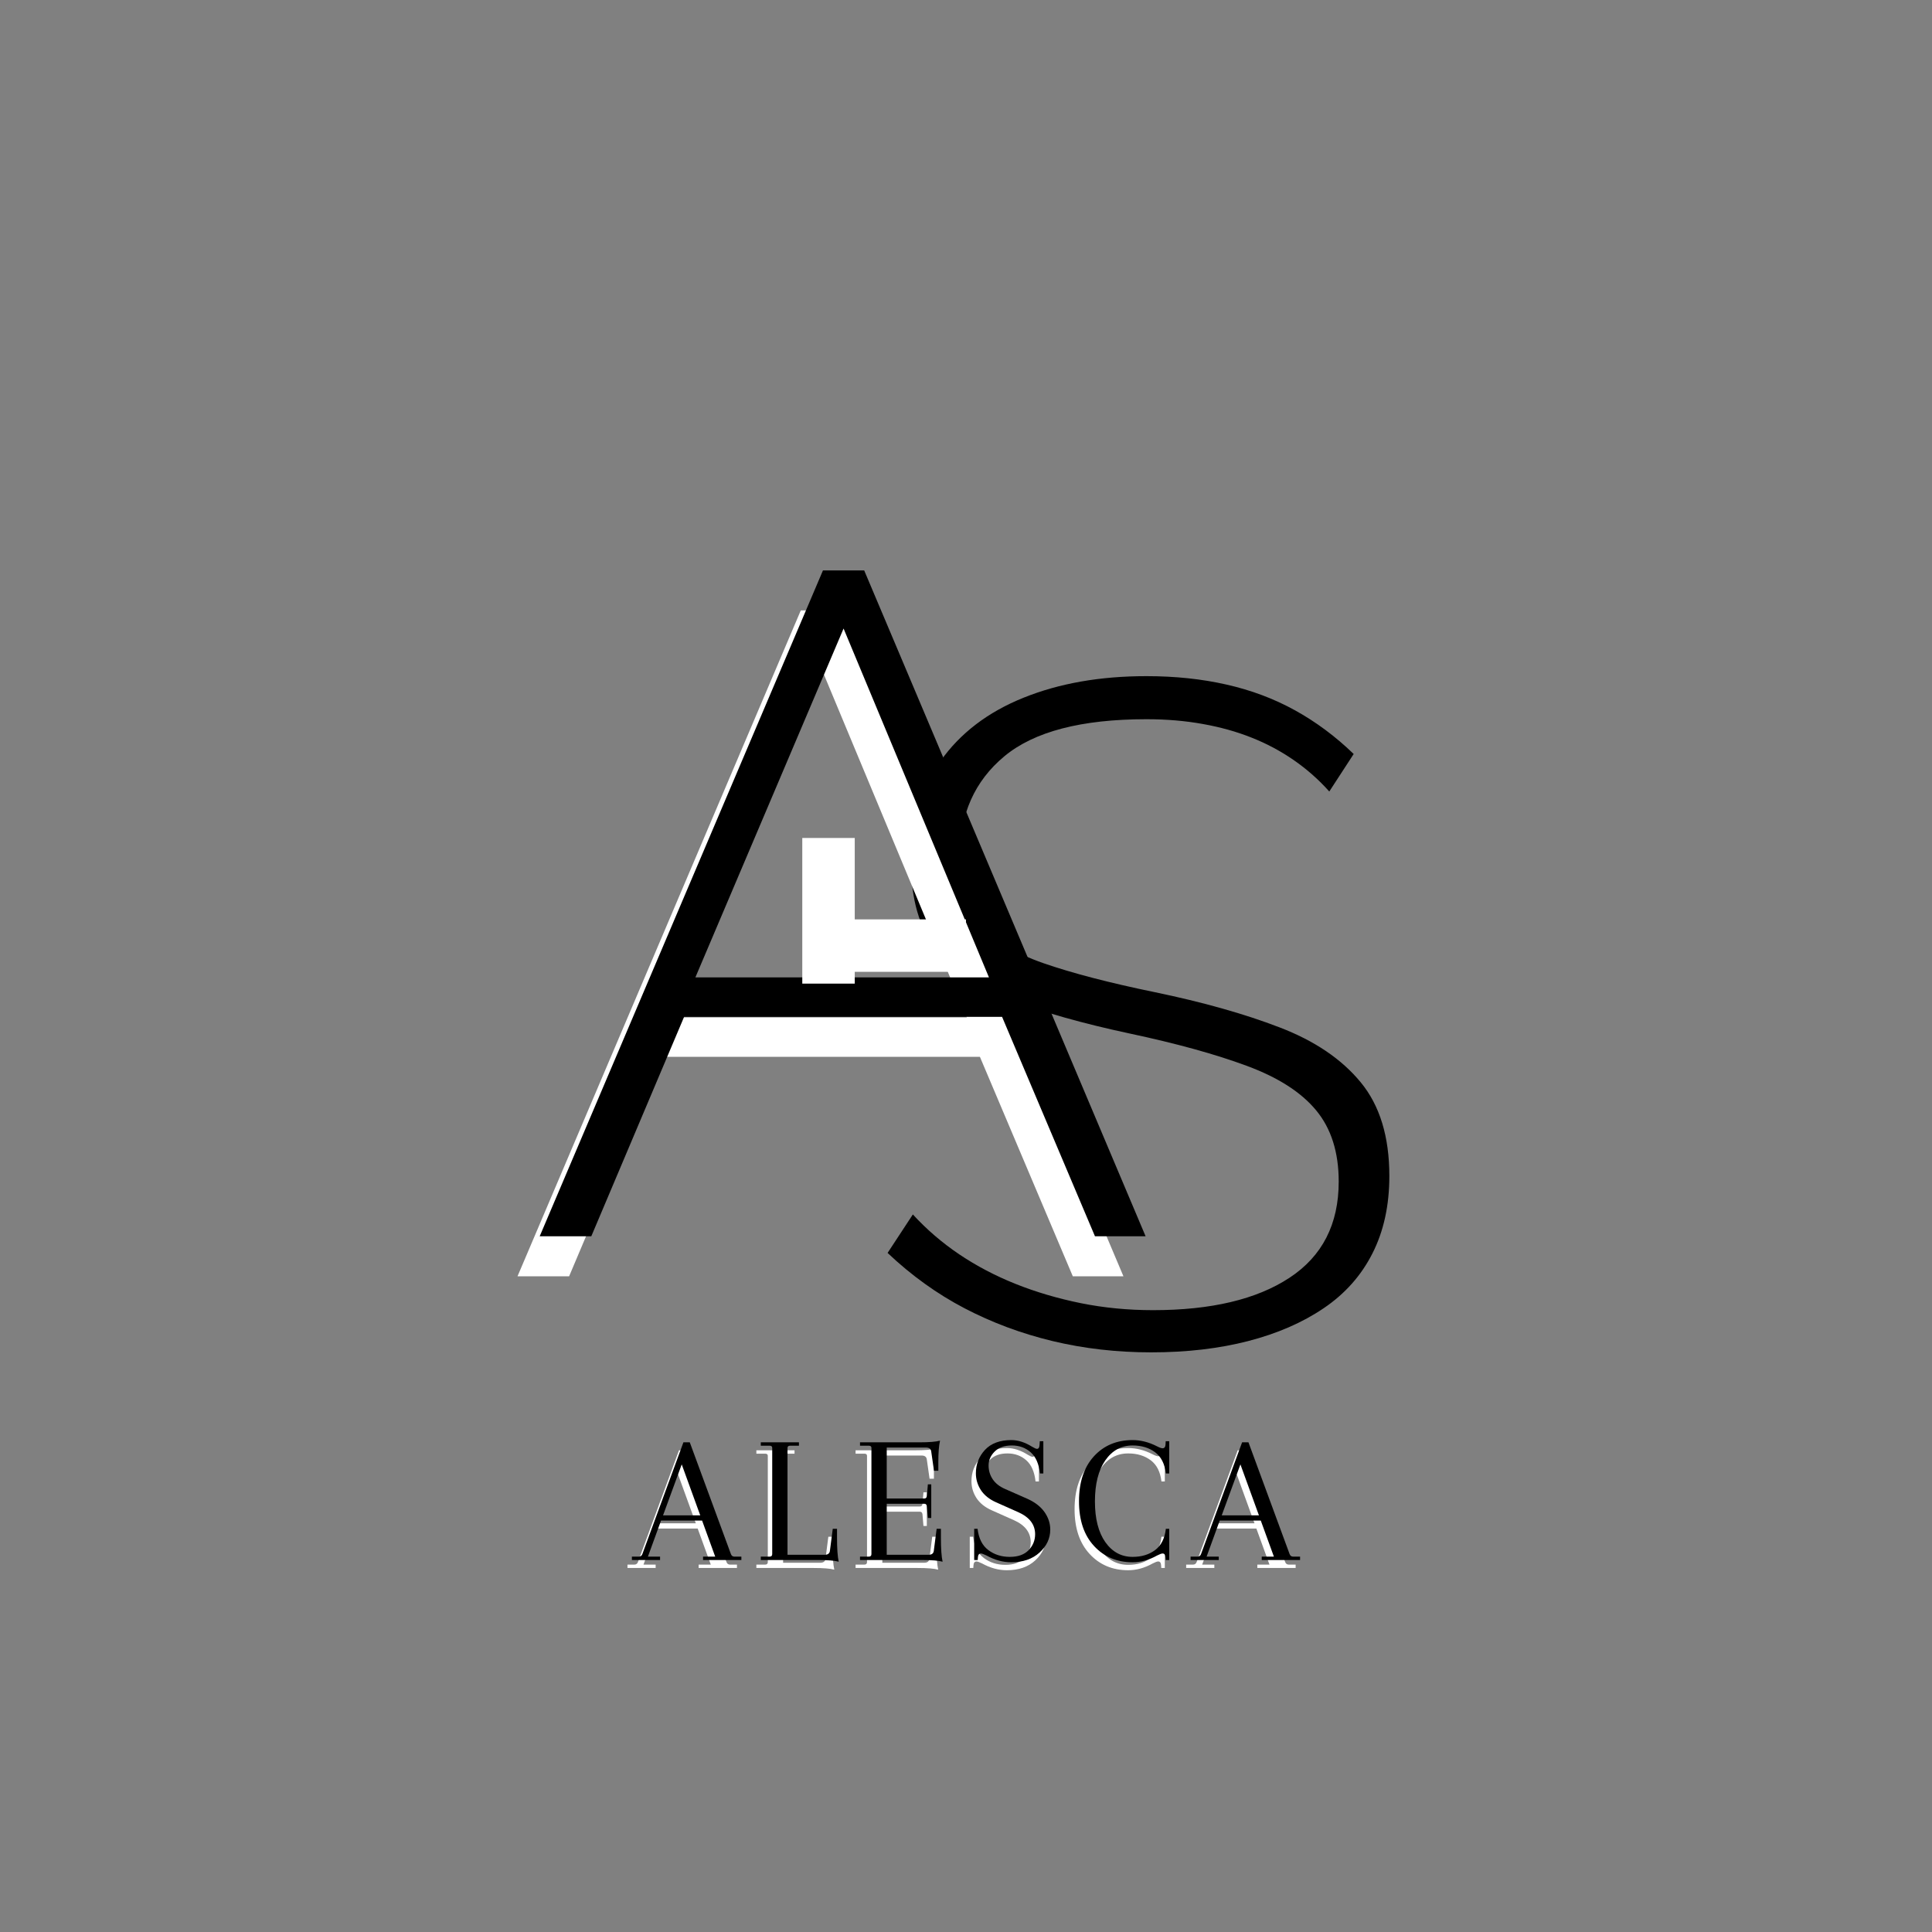
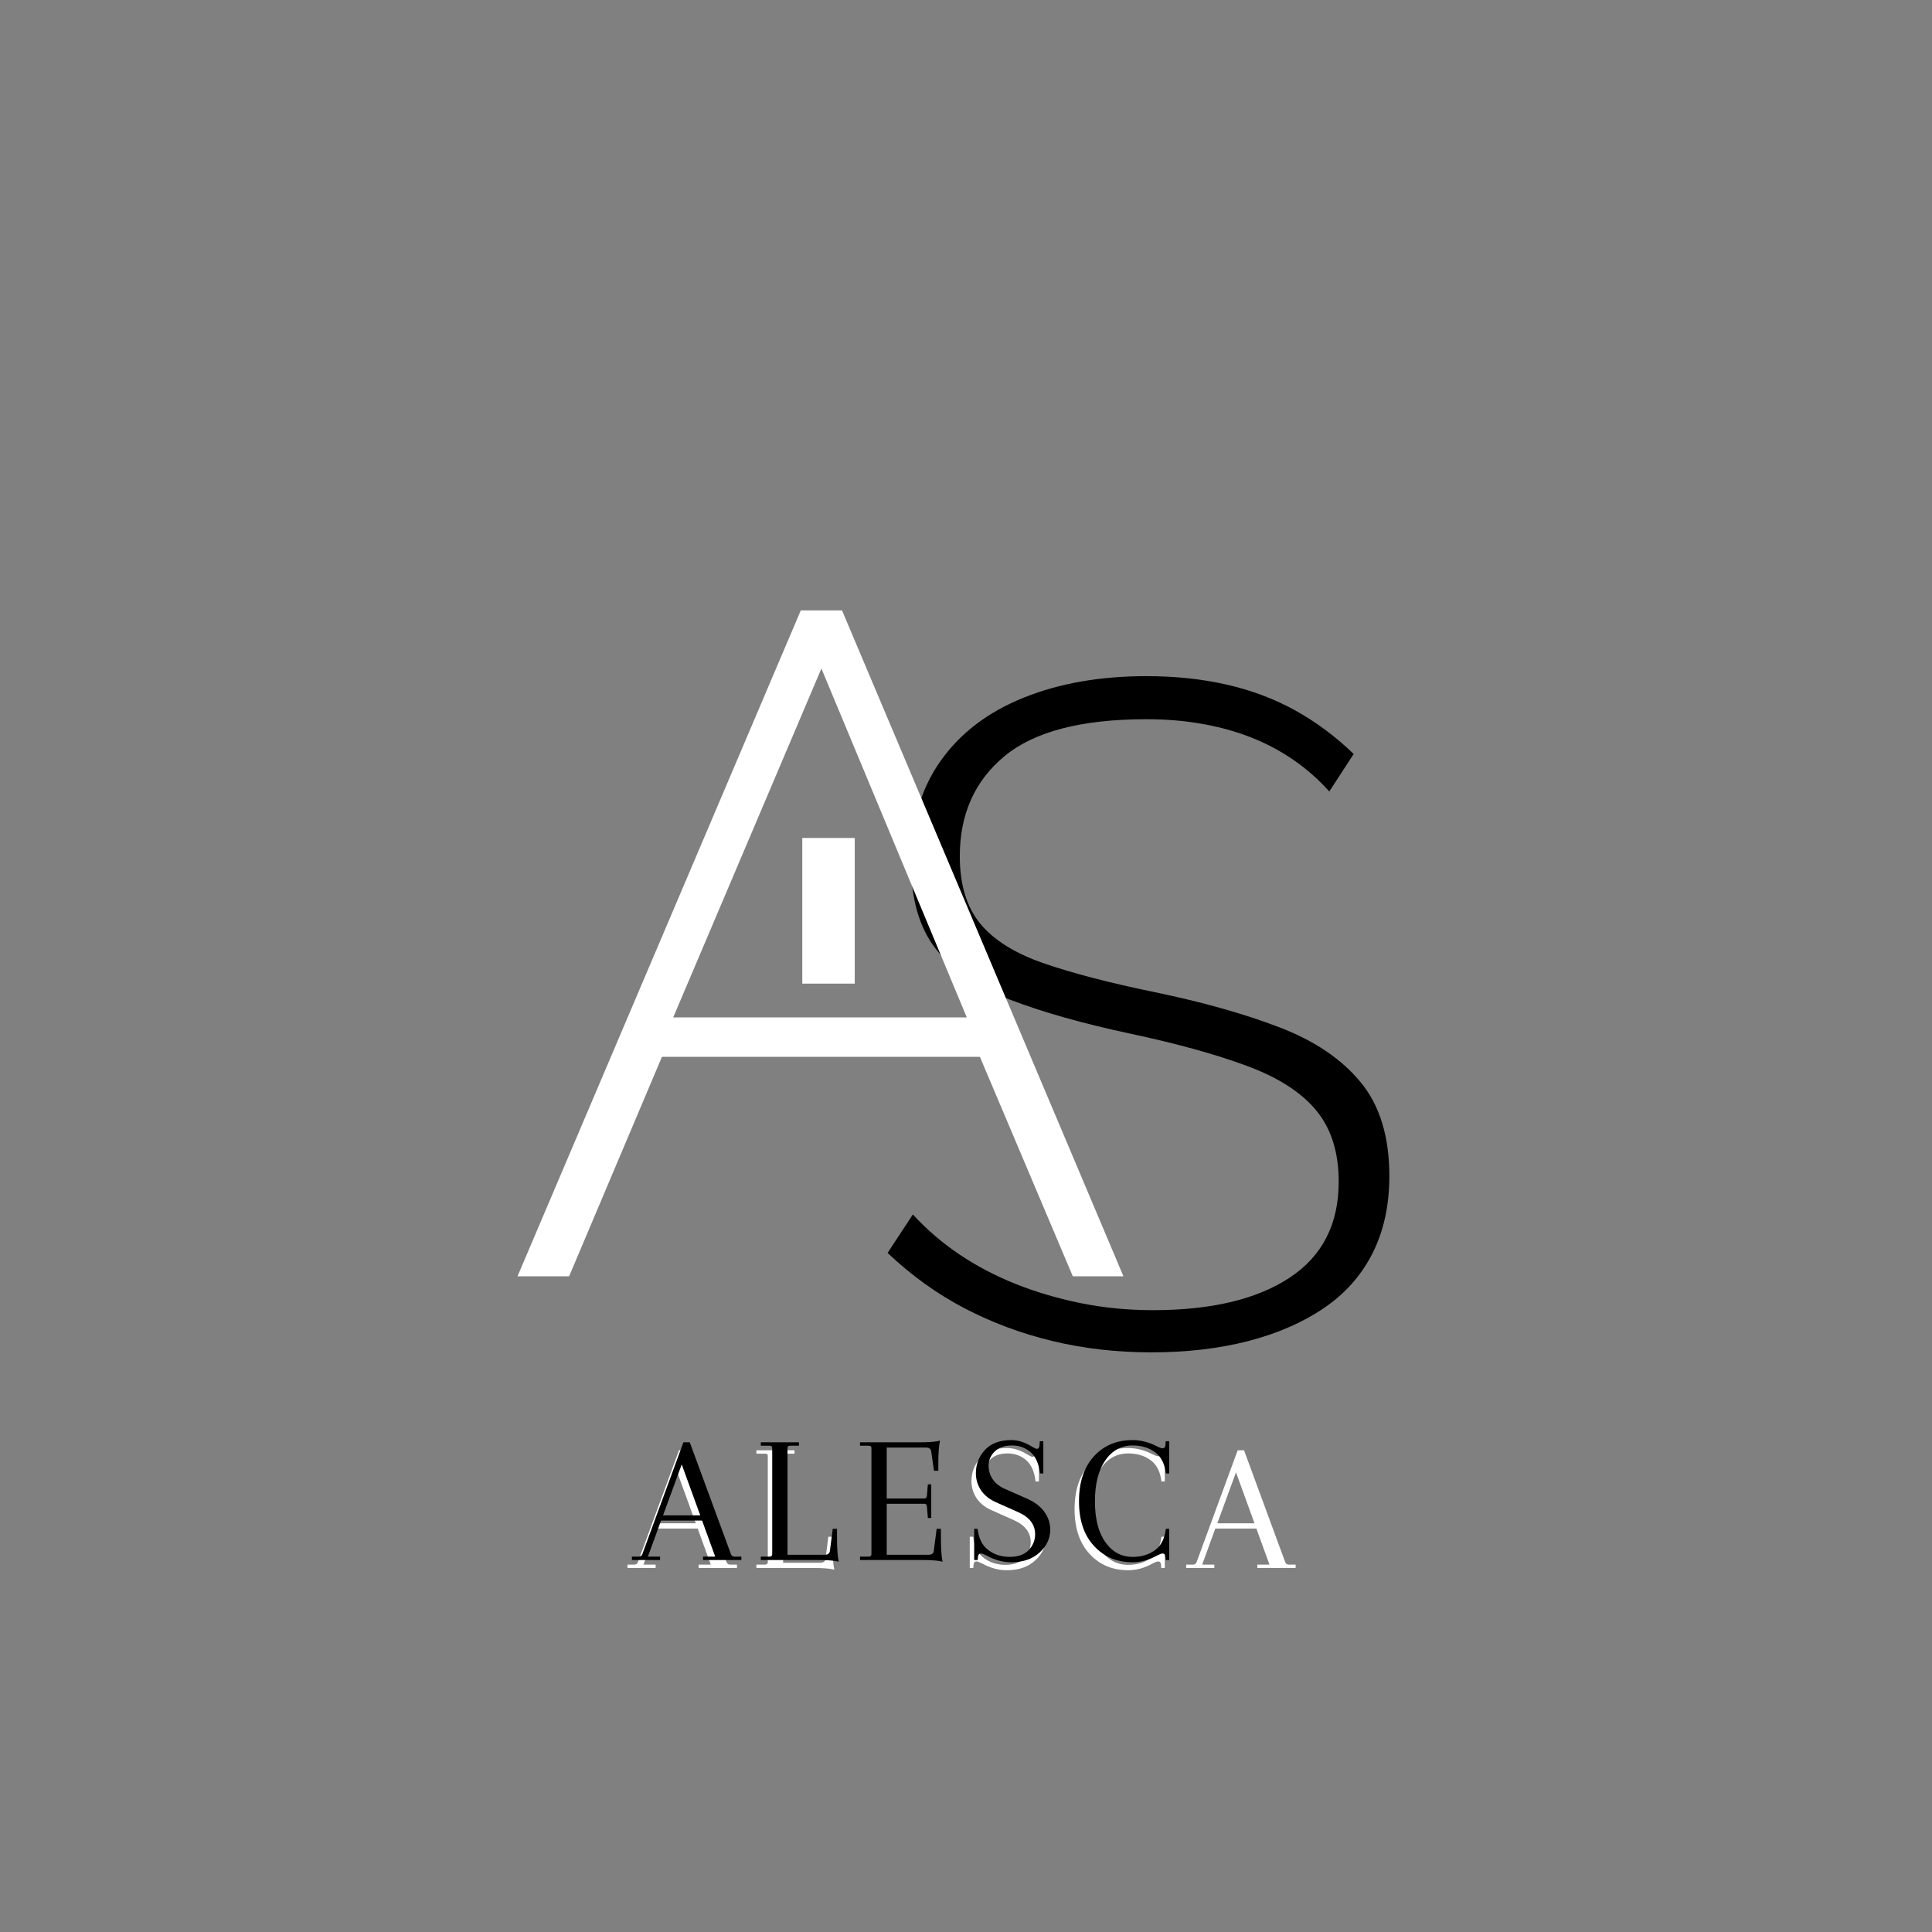
<svg xmlns="http://www.w3.org/2000/svg" version="1.2" preserveAspectRatio="xMidYMid meet" height="500" viewBox="0 0 375 375" zoomAndPan="magnify" width="500">
  <rect x="0" y="0" width="375" height="375" fill="#808080" stroke="none" />
  <defs>
    <clipPath id="49a8bd39cf">
      <path d="M 155.723 162.648 L 165.906 162.648 L 165.906 190.922 L 155.723 190.922 Z M 155.723 162.648" />
    </clipPath>
    <clipPath id="f08dc83fc3">
      <path d="M 159.215 178.449 L 187.488 178.449 L 187.488 188.633 L 159.215 188.633 Z M 159.215 178.449" />
    </clipPath>
  </defs>
  <g id="0eaf2b8fed">
    <g style="fill:#000000;fill-opacity:1;">
      <g transform="translate(165.905, 261.396)">
        <path d="M 92.109 -107.766 C 90.047 -110.078 87.738 -112.113 85.188 -113.875 C 82.645 -115.633 79.914 -117.086 77 -118.234 C 74.094 -119.391 70.938 -120.27 67.531 -120.875 C 64.133 -121.488 60.492 -121.797 56.609 -121.797 C 43.992 -121.797 34.801 -119.395 29.031 -114.594 C 23.27 -109.801 20.391 -103.336 20.391 -95.203 C 20.391 -89.742 21.691 -85.406 24.297 -82.188 C 26.91 -78.977 31.008 -76.398 36.594 -74.453 C 42.176 -72.516 49.395 -70.633 58.25 -68.812 C 67.594 -66.875 75.66 -64.598 82.453 -61.984 C 89.254 -59.379 94.504 -55.828 98.203 -51.328 C 101.91 -46.836 103.766 -40.77 103.766 -33.125 C 103.766 -27.426 102.672 -22.422 100.484 -18.109 C 98.305 -13.805 95.148 -10.258 91.016 -7.469 C 86.891 -4.676 82.004 -2.551 76.359 -1.094 C 70.723 0.363 64.445 1.094 57.531 1.094 C 50.852 1.094 44.477 0.363 38.406 -1.094 C 32.344 -2.551 26.641 -4.676 21.297 -7.469 C 15.961 -10.258 10.988 -13.836 6.375 -18.203 L 11.281 -25.672 C 13.957 -22.754 16.961 -20.172 20.297 -17.922 C 23.629 -15.68 27.27 -13.77 31.219 -12.188 C 35.164 -10.613 39.383 -9.367 43.875 -8.453 C 48.363 -7.547 53.035 -7.094 57.891 -7.094 C 69.18 -7.094 78.008 -9.188 84.375 -13.375 C 90.75 -17.562 93.938 -23.785 93.938 -32.047 C 93.938 -37.742 92.477 -42.352 89.562 -45.875 C 86.656 -49.395 82.164 -52.273 76.094 -54.516 C 70.031 -56.766 62.445 -58.859 53.344 -60.797 C 44.238 -62.742 36.5 -64.93 30.125 -67.359 C 23.758 -69.785 18.969 -73.062 15.75 -77.188 C 12.531 -81.312 10.922 -86.895 10.922 -93.938 C 10.922 -101.707 12.832 -108.289 16.656 -113.688 C 20.477 -119.094 25.848 -123.188 32.766 -125.969 C 39.68 -128.758 47.629 -130.156 56.609 -130.156 C 62.191 -130.156 67.379 -129.609 72.172 -128.516 C 76.973 -127.43 81.406 -125.766 85.469 -123.516 C 89.531 -121.273 93.32 -118.453 96.844 -115.047 Z M 92.109 -107.766" style="stroke:none" />
      </g>
    </g>
    <g style="fill:#ffffff;fill-opacity:1;">
      <g transform="translate(97.903, 247.727)">
        <path d="M 57.531 -129.25 L 65.531 -129.25 L 120.156 0 L 110.328 0 L 92.297 -42.594 L 30.578 -42.594 L 12.562 0 L 2.547 0 Z M 89.75 -50.25 L 61.531 -117.969 L 32.766 -50.25 Z M 89.75 -50.25" style="stroke:none" />
      </g>
    </g>
    <g style="fill:#000000;fill-opacity:1;">
      <g transform="translate(102.206, 239.965)">
-         <path d="M 57.531 -129.25 L 65.531 -129.25 L 120.156 0 L 110.328 0 L 92.297 -42.594 L 30.578 -42.594 L 12.562 0 L 2.547 0 Z M 89.75 -50.25 L 61.531 -117.969 L 32.766 -50.25 Z M 89.75 -50.25" style="stroke:none" />
-       </g>
+         </g>
    </g>
    <g clip-path="url(#49a8bd39cf)" clip-rule="nonzero">
      <path d="M 155.723 162.648 L 165.906 162.648 L 165.906 190.926 L 155.723 190.926 Z M 155.723 162.648" style="stroke:none;fill-rule:nonzero;fill:#ffffff;fill-opacity:1;" />
    </g>
    <g style="fill:#ffffff;fill-opacity:1;">
      <g transform="translate(122.152, 304.344)">
        <path d="M 20.891 0 L 13.453 0 L 13.453 -0.656 L 15.812 -0.656 L 13.266 -7.656 L 5.297 -7.656 L 2.75 -0.656 L 5.109 -0.656 L 5.109 0 L -0.359 0 L -0.359 -0.656 L 0.984 -0.656 C 1.316 -0.656 1.547 -0.82 1.672 -1.156 L 9.641 -22.844 L 10.875 -22.844 L 18.859 -1.156 C 18.984 -0.82 19.211 -0.656 19.547 -0.656 L 20.891 -0.656 Z M 9.312 -18.562 L 5.688 -8.672 L 12.906 -8.672 Z M 9.312 -18.562" style="stroke:none" />
      </g>
    </g>
    <g style="fill:#ffffff;fill-opacity:1;">
      <g transform="translate(145.545, 304.344)">
        <path d="M 1.266 0 L 1.266 -0.656 L 2.969 -0.656 C 3.312 -0.656 3.484 -0.82 3.484 -1.156 L 3.484 -21.766 C 3.484 -22.047 3.312 -22.188 2.969 -22.188 L 1.266 -22.188 L 1.266 -22.844 L 8.672 -22.844 L 8.672 -22.188 L 6.969 -22.188 C 6.625 -22.188 6.453 -22.047 6.453 -21.766 L 6.453 -1.016 L 13.672 -1.016 C 14.297 -1.016 14.633 -1.281 14.688 -1.812 L 15.234 -6.062 L 16.062 -6.062 L 16.062 -4.359 C 16.062 -2.223 16.172 -0.66 16.391 0.328 C 15.617 0.109 14.273 0 12.359 0 Z M 1.266 0" style="stroke:none" />
      </g>
    </g>
    <g style="fill:#ffffff;fill-opacity:1;">
      <g transform="translate(164.803, 304.344)">
-         <path d="M 1.266 0 L 1.266 -0.656 L 2.969 -0.656 C 3.312 -0.656 3.484 -0.82 3.484 -1.156 L 3.484 -21.766 C 3.484 -22.047 3.312 -22.188 2.969 -22.188 L 1.266 -22.188 L 1.266 -22.844 L 12.766 -22.844 C 14.672 -22.844 16.016 -22.953 16.797 -23.172 C 16.578 -22.18 16.469 -20.805 16.469 -19.047 L 16.469 -17.328 L 15.625 -17.328 L 15.094 -21.031 C 15.039 -21.562 14.703 -21.828 14.078 -21.828 L 6.453 -21.828 L 6.453 -11.938 L 13.75 -11.938 C 14.039 -11.938 14.207 -12.102 14.25 -12.438 L 14.438 -14.688 L 15.094 -14.688 L 15.094 -8.156 L 14.438 -8.156 L 14.25 -10.406 C 14.207 -10.75 14.039 -10.922 13.75 -10.922 L 6.453 -10.922 L 6.453 -1.016 L 14.578 -1.016 C 15.203 -1.016 15.539 -1.281 15.594 -1.812 L 16.141 -6.062 L 16.969 -6.062 L 16.969 -4.359 C 16.969 -2.223 17.078 -0.66 17.297 0.328 C 16.523 0.109 15.18 0 13.266 0 Z M 1.266 0" style="stroke:none" />
-       </g>
+         </g>
    </g>
    <g style="fill:#ffffff;fill-opacity:1;">
      <g transform="translate(186.419, 304.344)">
        <path d="M 9 0.438 C 7.395 0.438 5.797 0 4.203 -0.875 C 3.672 -1.133 3.312 -1.266 3.125 -1.266 C 2.758 -1.266 2.562 -1.008 2.531 -0.5 L 2.5 0 L 1.812 0 L 1.812 -6.062 L 2.469 -6.062 C 2.688 -4.195 3.379 -2.82 4.547 -1.938 C 5.723 -1.051 7.113 -0.609 8.719 -0.609 C 10.332 -0.609 11.555 -1.047 12.391 -1.922 C 13.223 -2.797 13.641 -3.82 13.641 -5 C 13.641 -6.883 12.551 -8.312 10.375 -9.281 L 6.062 -11.203 C 4.75 -11.785 3.766 -12.578 3.109 -13.578 C 2.461 -14.586 2.141 -15.672 2.141 -16.828 C 2.141 -18.586 2.727 -20.102 3.906 -21.375 C 5.094 -22.645 6.801 -23.281 9.031 -23.281 C 10.332 -23.281 11.676 -22.848 13.062 -21.984 C 13.52 -21.711 13.832 -21.578 14 -21.578 C 14.312 -21.578 14.477 -21.832 14.5 -22.344 L 14.547 -23.062 L 15.234 -23.062 L 15.234 -16.797 L 14.578 -16.797 C 14.379 -18.648 13.781 -20.02 12.781 -20.906 C 11.781 -21.789 10.562 -22.234 9.125 -22.234 C 7.688 -22.234 6.57 -21.836 5.781 -21.047 C 5 -20.266 4.609 -19.367 4.609 -18.359 C 4.609 -17.359 4.879 -16.457 5.422 -15.656 C 5.961 -14.863 6.766 -14.238 7.828 -13.781 L 12.188 -11.859 C 13.633 -11.203 14.727 -10.348 15.469 -9.297 C 16.207 -8.242 16.578 -7.113 16.578 -5.906 C 16.578 -4.195 15.883 -2.711 14.5 -1.453 C 13.125 -0.191 11.289 0.438 9 0.438 Z M 9 0.438" style="stroke:none" />
      </g>
    </g>
    <g style="fill:#ffffff;fill-opacity:1;">
      <g transform="translate(207.309, 304.344)">
        <path d="M 18.094 0 L 18.062 -0.5 C 18.039 -1.008 17.848 -1.266 17.484 -1.266 C 17.285 -1.266 16.93 -1.133 16.422 -0.875 C 14.859 0 13.273 0.438 11.672 0.438 C 8.629 0.438 6.133 -0.613 4.188 -2.719 C 2.238 -4.82 1.266 -7.719 1.266 -11.406 C 1.266 -15.094 2.223 -17.992 4.141 -20.109 C 6.066 -22.223 8.578 -23.281 11.672 -23.281 C 13.242 -23.281 14.816 -22.879 16.391 -22.078 C 16.898 -21.816 17.266 -21.688 17.484 -21.688 C 17.848 -21.688 18.039 -21.941 18.062 -22.453 L 18.094 -23.062 L 18.781 -23.062 L 18.781 -16.797 L 18.125 -16.797 C 17.914 -18.648 17.223 -20.02 16.047 -20.906 C 14.867 -21.789 13.41 -22.234 11.672 -22.234 C 9.473 -22.234 7.703 -21.266 6.359 -19.328 C 5.023 -17.391 4.359 -14.738 4.359 -11.375 C 4.359 -8.02 5.031 -5.383 6.375 -3.469 C 7.727 -1.562 9.492 -0.609 11.672 -0.609 C 13.41 -0.609 14.867 -1.051 16.047 -1.938 C 17.223 -2.82 17.914 -4.195 18.125 -6.062 L 18.781 -6.062 L 18.781 0 Z M 18.094 0" style="stroke:none" />
      </g>
    </g>
    <g style="fill:#ffffff;fill-opacity:1;">
      <g transform="translate(230.593, 304.344)">
        <path d="M 20.891 0 L 13.453 0 L 13.453 -0.656 L 15.812 -0.656 L 13.266 -7.656 L 5.297 -7.656 L 2.75 -0.656 L 5.109 -0.656 L 5.109 0 L -0.359 0 L -0.359 -0.656 L 0.984 -0.656 C 1.316 -0.656 1.547 -0.82 1.672 -1.156 L 9.641 -22.844 L 10.875 -22.844 L 18.859 -1.156 C 18.984 -0.82 19.211 -0.656 19.547 -0.656 L 20.891 -0.656 Z M 9.312 -18.562 L 5.688 -8.672 L 12.906 -8.672 Z M 9.312 -18.562" style="stroke:none" />
      </g>
    </g>
    <g style="fill:#000000;fill-opacity:1;">
      <g transform="translate(123.01, 302.798)">
        <path d="M 20.891 0 L 13.453 0 L 13.453 -0.656 L 15.812 -0.656 L 13.266 -7.656 L 5.297 -7.656 L 2.75 -0.656 L 5.109 -0.656 L 5.109 0 L -0.359 0 L -0.359 -0.656 L 0.984 -0.656 C 1.316 -0.656 1.547 -0.82 1.672 -1.156 L 9.641 -22.844 L 10.875 -22.844 L 18.859 -1.156 C 18.984 -0.82 19.211 -0.656 19.547 -0.656 L 20.891 -0.656 Z M 9.312 -18.562 L 5.688 -8.672 L 12.906 -8.672 Z M 9.312 -18.562" style="stroke:none" />
      </g>
    </g>
    <g style="fill:#000000;fill-opacity:1;">
      <g transform="translate(146.403, 302.798)">
        <path d="M 1.266 0 L 1.266 -0.656 L 2.969 -0.656 C 3.312 -0.656 3.484 -0.82 3.484 -1.156 L 3.484 -21.766 C 3.484 -22.047 3.312 -22.188 2.969 -22.188 L 1.266 -22.188 L 1.266 -22.844 L 8.672 -22.844 L 8.672 -22.188 L 6.969 -22.188 C 6.625 -22.188 6.453 -22.047 6.453 -21.766 L 6.453 -1.016 L 13.672 -1.016 C 14.297 -1.016 14.633 -1.281 14.688 -1.812 L 15.234 -6.062 L 16.062 -6.062 L 16.062 -4.359 C 16.062 -2.223 16.172 -0.66 16.391 0.328 C 15.617 0.109 14.273 0 12.359 0 Z M 1.266 0" style="stroke:none" />
      </g>
    </g>
    <g style="fill:#000000;fill-opacity:1;">
      <g transform="translate(165.661, 302.798)">
        <path d="M 1.266 0 L 1.266 -0.656 L 2.969 -0.656 C 3.312 -0.656 3.484 -0.82 3.484 -1.156 L 3.484 -21.766 C 3.484 -22.047 3.312 -22.188 2.969 -22.188 L 1.266 -22.188 L 1.266 -22.844 L 12.766 -22.844 C 14.672 -22.844 16.016 -22.953 16.797 -23.172 C 16.578 -22.18 16.469 -20.805 16.469 -19.047 L 16.469 -17.328 L 15.625 -17.328 L 15.094 -21.031 C 15.039 -21.562 14.703 -21.828 14.078 -21.828 L 6.453 -21.828 L 6.453 -11.938 L 13.75 -11.938 C 14.039 -11.938 14.207 -12.102 14.25 -12.438 L 14.438 -14.688 L 15.094 -14.688 L 15.094 -8.156 L 14.438 -8.156 L 14.25 -10.406 C 14.207 -10.75 14.039 -10.922 13.75 -10.922 L 6.453 -10.922 L 6.453 -1.016 L 14.578 -1.016 C 15.203 -1.016 15.539 -1.281 15.594 -1.812 L 16.141 -6.062 L 16.969 -6.062 L 16.969 -4.359 C 16.969 -2.223 17.078 -0.66 17.297 0.328 C 16.523 0.109 15.18 0 13.266 0 Z M 1.266 0" style="stroke:none" />
      </g>
    </g>
    <g style="fill:#000000;fill-opacity:1;">
      <g transform="translate(187.276, 302.798)">
        <path d="M 9 0.438 C 7.395 0.438 5.797 0 4.203 -0.875 C 3.672 -1.133 3.312 -1.266 3.125 -1.266 C 2.758 -1.266 2.562 -1.008 2.531 -0.5 L 2.5 0 L 1.812 0 L 1.812 -6.062 L 2.469 -6.062 C 2.688 -4.195 3.379 -2.82 4.547 -1.938 C 5.723 -1.051 7.113 -0.609 8.719 -0.609 C 10.332 -0.609 11.555 -1.047 12.391 -1.922 C 13.223 -2.797 13.641 -3.82 13.641 -5 C 13.641 -6.883 12.551 -8.312 10.375 -9.281 L 6.062 -11.203 C 4.75 -11.785 3.766 -12.578 3.109 -13.578 C 2.461 -14.586 2.141 -15.672 2.141 -16.828 C 2.141 -18.586 2.727 -20.102 3.906 -21.375 C 5.094 -22.645 6.801 -23.281 9.031 -23.281 C 10.332 -23.281 11.676 -22.848 13.062 -21.984 C 13.52 -21.711 13.832 -21.578 14 -21.578 C 14.312 -21.578 14.477 -21.832 14.5 -22.344 L 14.547 -23.062 L 15.234 -23.062 L 15.234 -16.797 L 14.578 -16.797 C 14.379 -18.648 13.781 -20.02 12.781 -20.906 C 11.781 -21.789 10.562 -22.234 9.125 -22.234 C 7.688 -22.234 6.57 -21.836 5.781 -21.047 C 5 -20.266 4.609 -19.367 4.609 -18.359 C 4.609 -17.359 4.879 -16.457 5.422 -15.656 C 5.961 -14.863 6.766 -14.238 7.828 -13.781 L 12.188 -11.859 C 13.633 -11.203 14.727 -10.348 15.469 -9.297 C 16.207 -8.242 16.578 -7.113 16.578 -5.906 C 16.578 -4.195 15.883 -2.711 14.5 -1.453 C 13.125 -0.191 11.289 0.438 9 0.438 Z M 9 0.438" style="stroke:none" />
      </g>
    </g>
    <g style="fill:#000000;fill-opacity:1;">
      <g transform="translate(208.167, 302.798)">
        <path d="M 18.094 0 L 18.062 -0.5 C 18.039 -1.008 17.848 -1.266 17.484 -1.266 C 17.285 -1.266 16.93 -1.133 16.422 -0.875 C 14.859 0 13.273 0.438 11.672 0.438 C 8.629 0.438 6.133 -0.613 4.188 -2.719 C 2.238 -4.82 1.266 -7.719 1.266 -11.406 C 1.266 -15.094 2.223 -17.992 4.141 -20.109 C 6.066 -22.223 8.578 -23.281 11.672 -23.281 C 13.242 -23.281 14.816 -22.879 16.391 -22.078 C 16.898 -21.816 17.266 -21.688 17.484 -21.688 C 17.848 -21.688 18.039 -21.941 18.062 -22.453 L 18.094 -23.062 L 18.781 -23.062 L 18.781 -16.797 L 18.125 -16.797 C 17.914 -18.648 17.223 -20.02 16.047 -20.906 C 14.867 -21.789 13.41 -22.234 11.672 -22.234 C 9.473 -22.234 7.703 -21.266 6.359 -19.328 C 5.023 -17.391 4.359 -14.738 4.359 -11.375 C 4.359 -8.02 5.031 -5.383 6.375 -3.469 C 7.727 -1.562 9.492 -0.609 11.672 -0.609 C 13.41 -0.609 14.867 -1.051 16.047 -1.938 C 17.223 -2.82 17.914 -4.195 18.125 -6.062 L 18.781 -6.062 L 18.781 0 Z M 18.094 0" style="stroke:none" />
      </g>
    </g>
    <g style="fill:#000000;fill-opacity:1;">
      <g transform="translate(231.451, 302.798)">
-         <path d="M 20.891 0 L 13.453 0 L 13.453 -0.656 L 15.812 -0.656 L 13.266 -7.656 L 5.297 -7.656 L 2.75 -0.656 L 5.109 -0.656 L 5.109 0 L -0.359 0 L -0.359 -0.656 L 0.984 -0.656 C 1.316 -0.656 1.547 -0.82 1.672 -1.156 L 9.641 -22.844 L 10.875 -22.844 L 18.859 -1.156 C 18.984 -0.82 19.211 -0.656 19.547 -0.656 L 20.891 -0.656 Z M 9.312 -18.562 L 5.688 -8.672 L 12.906 -8.672 Z M 9.312 -18.562" style="stroke:none" />
-       </g>
+         </g>
    </g>
    <g clip-path="url(#f08dc83fc3)" clip-rule="nonzero">
-       <path d="M 187.488 178.449 L 187.488 188.633 L 159.211 188.633 L 159.211 178.449 Z M 187.488 178.449" style="stroke:none;fill-rule:nonzero;fill:#ffffff;fill-opacity:1;" />
-     </g>
+       </g>
  </g>
</svg>